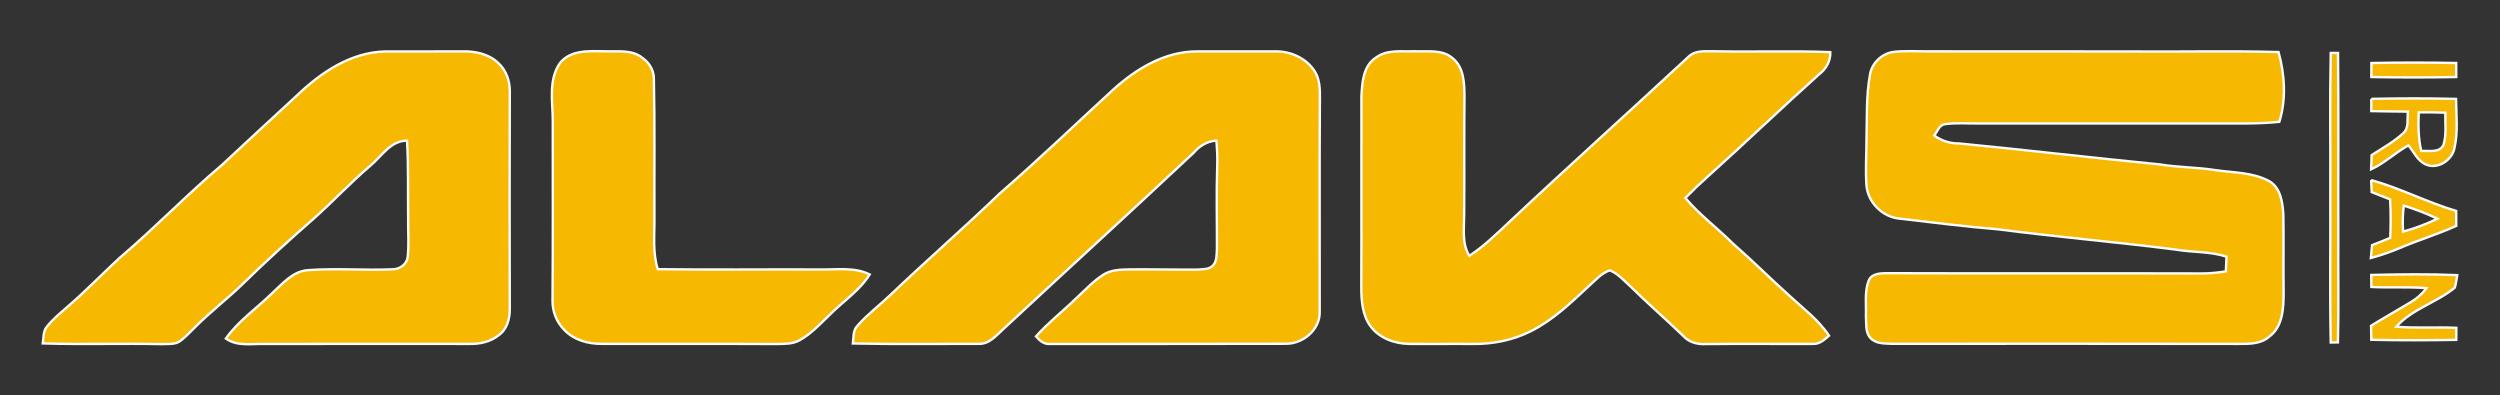
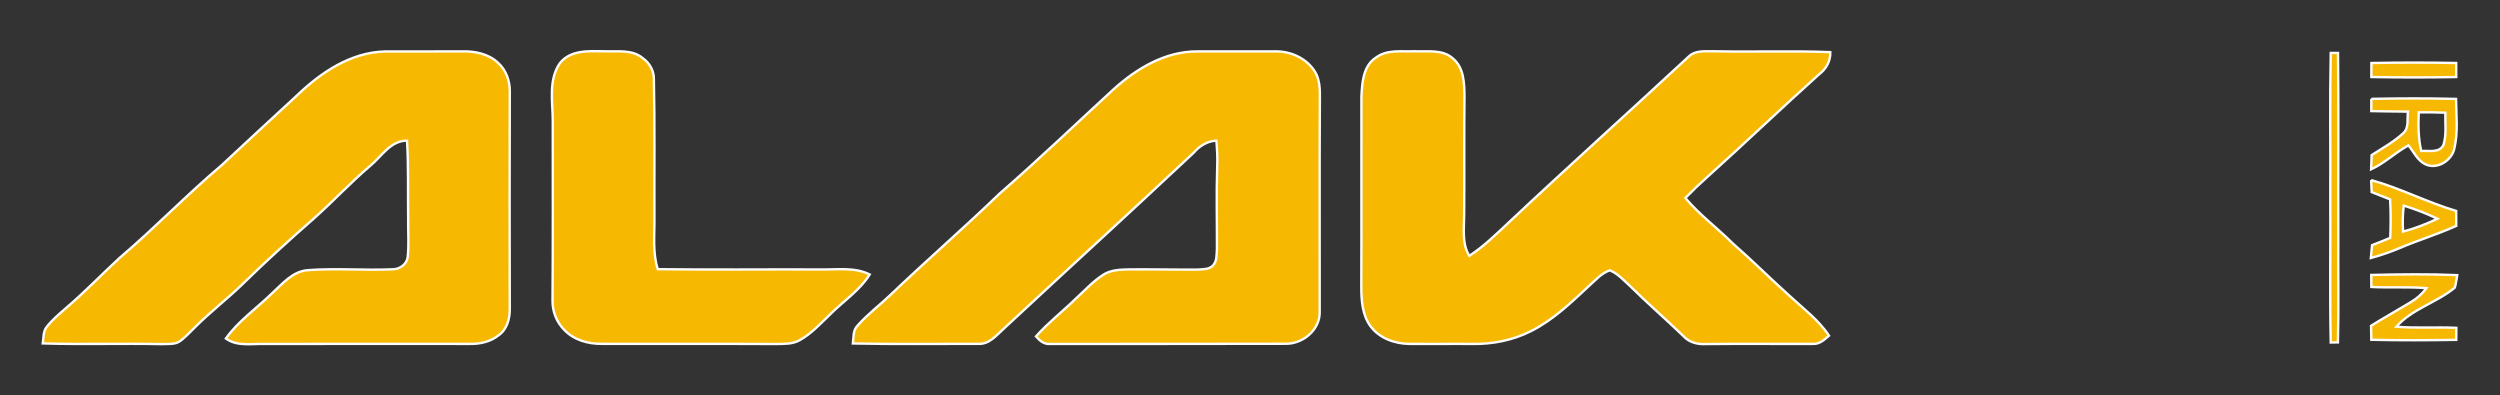
<svg xmlns="http://www.w3.org/2000/svg" version="1.1" id="Layer_1" x="0px" y="0px" width="1037px" height="164px" viewBox="-3 7 1037 164" enable-background="new -3 7 1037 164" xml:space="preserve">
  <rect x="-3" y="7" width="1037" height="164" fill="#333333" stroke="none" />
  <g id="_x23_010101ff">
    <path fill="#F6B800" stroke="#FCFCFC" stroke-miterlimit="10" d="M120.24,46.539c9.86-9.48,22.29-17.84,36.41-18.18   c10.72-0.06,21.45,0.05,32.17-0.05c5.28-0.11,10.94,1.05,14.86,4.83c3.29,2.97,4.83,7.45,4.78,11.82   c-0.1,30.05-0.08,60.1-0.01,90.15c0.04,4.07-1.13,8.57-4.66,10.99c-3.37,2.68-7.72,3.64-11.95,3.55c-28.36,0-56.73-0.05-85.09,0.02   c-5.39-0.16-11.36,1.13-16.06-2.25c5.19-7.25,12.58-12.39,18.92-18.53c4.46-4.03,8.7-9.41,15.19-9.83   c11.62-0.87,23.3,0.16,34.93-0.35c2.94,0.06,5.98-1.98,6.36-5.02c0.61-5.19,0.14-10.44,0.22-15.65c-0.15-10.9,0.17-21.81-0.47-32.7   c-6.95-0.01-10.5,6.55-15.3,10.46c-8.09,6.88-15.32,14.69-23.24,21.74c-10.14,8.85-20.08,17.93-29.71,27.33   c-6.43,6.25-13.59,11.69-19.9,18.07c-1.86,1.81-3.62,3.73-5.68,5.33c-2.3,1.85-5.47,1.31-8.21,1.47   c-16.35-0.34-32.71,0.21-49.05-0.29c0.36-2.28,0.09-4.87,1.59-6.8c2.32-3,5.28-5.41,8.09-7.91c7.75-6.56,14.74-13.93,22.21-20.78   c14.57-12.39,27.85-26.2,42.45-38.56C99.42,65.729,109.83,56.139,120.24,46.539z" />
    <path fill="#F6B800" stroke="#FCFCFC" stroke-miterlimit="10" d="M229.1,33.399c4.38-5.81,12.17-5.2,18.64-5.13   c5.32,0.24,11.46-0.88,15.87,2.85c2.93,2.06,4.77,5.41,4.62,9.03c0.41,18.96,0.14,37.93,0.22,56.89   c0.11,7.21-0.84,14.61,1.39,21.61c22.3,0.32,44.6,0.02,66.9,0.12c7.02,0.19,14.45-1.15,21.01,2.07   c-4.23,6.76-11.04,11.13-16.55,16.7c-3.91,3.75-7.64,7.84-12.41,10.52c-3.01,1.78-6.64,1.54-10,1.63   c-24.04-0.12-48.09,0-72.13-0.07c-5.69,0.08-11.71-1.6-15.68-5.87c-3.06-3.12-4.78-7.41-4.79-11.77c0.2-24.99,0.1-49.99,0.1-74.98   C226.25,49.139,224.47,40.379,229.1,33.399z" />
    <path fill="#F6B800" stroke="#FCFCFC" stroke-miterlimit="10" d="M458.81,44.129c9.55-8.67,21.57-15.89,34.86-15.8   c10.72,0.04,21.44,0.01,32.17,0c6.38-0.19,12.99,2.77,16.49,8.22c2.72,4.32,2.08,9.64,2.14,14.5c-0.18,28.35,0,56.7-0.07,85.05   c0.33,7.74-7.15,13.82-14.57,13.49c-32.38,0.12-64.78,0.01-97.16,0.07c-2.53,0.29-4.4-1.36-5.94-3.12   c5.1-5.75,11.2-10.45,16.68-15.82c3.63-3.35,7.02-7.04,11.2-9.74c3.29-2.12,7.34-2.15,11.12-2.24c9.37-0.07,18.74,0.15,28.11,0.08   c2.07-0.17,4.51,0.01,6.14-1.54c1.92-1.82,1.62-4.73,1.81-7.14c0.04-11.38-0.27-22.76,0.11-34.13c0.15-3.57-0.04-7.13-0.34-10.67   c-3.82,0.19-7.03,2.21-9.46,5.05c-26.13,24.55-52.67,48.67-78.9,73.1c-2.98,2.69-5.94,6.4-10.39,6.13   c-17.34-0.02-34.69,0.22-52.02-0.15c0.3-2.53-0.03-5.48,1.95-7.43c4.06-4.6,8.98-8.32,13.42-12.53   c15.02-14.34,30.69-27.98,45.66-42.37C427.85,73.209,443.16,58.479,458.81,44.129z" />
    <path fill="#F6B800" stroke="#FCFCFC" stroke-miterlimit="10" d="M567.69,30.929c4.59-3.5,10.68-2.44,16.05-2.66   c5.3,0.27,11.49-0.94,15.82,2.9c4.69,3.77,4.85,10.32,4.9,15.83c-0.19,16.35,0,32.7-0.13,49.04c0.01,5.75-1.02,11.91,2.13,17.09   c6.05-3.92,11.19-9.01,16.43-13.91c24.59-23.12,49.71-45.66,74.44-68.62c3-3.05,7.54-2.2,11.39-2.32   c15.83,0.34,31.67-0.29,47.49,0.35c0.12,3.74-1.75,7.01-4.68,9.23c-15.62,14-30.74,28.53-46.35,42.56   c-3.14,2.79-6.18,5.69-9.1,8.71c5.87,7,13.27,12.43,19.7,18.87c8,6.98,15.5,14.5,23.4,21.6c5.7,5.33,12.14,10.03,16.48,16.64   c-1.94,1.71-4.05,3.65-6.84,3.41c-14.72,0.08-29.45-0.11-44.18,0.06c-3.42,0.21-6.92-0.64-9.3-3.24c-7.3-7.07-15-13.69-22.21-20.84   c-2.62-2.36-5.05-5.16-8.39-6.5c-3.45,1.17-5.9,4.04-8.53,6.4c-7.48,6.94-14.95,14.21-24.17,18.82   c-7.47,3.78-15.91,5.45-24.26,5.32c-8.71-0.09-17.43,0.07-26.14-0.02c-6.07-0.04-12.51-2.35-16.19-7.37   c-3.39-4.65-3.77-10.65-3.79-16.2c0.12-26.35-0.01-52.71,0.05-79.06C562.03,41.329,562.39,34.359,567.69,30.929z" />
-     <path fill="#F6B800" stroke="#FCFCFC" stroke-miterlimit="10" d="M772.67,37.999c0.75-4.96,5.15-9,10.1-9.51   c4.64-0.47,9.31-0.15,13.97-0.18c28.33,0.05,56.67-0.05,85,0.05c20.13,0.17,40.27-0.35,60.4,0.24c2.57,9.38,3.25,19.56,0.32,28.94   c-9.55,0.99-19.15,0.58-28.72,0.68c-32-0.01-64,0.03-96-0.01c-4.57,0.05-9.17-0.34-13.71,0.26c-2.58,0.18-3.4,3-4.68,4.76   c3.02,2.22,6.62,3.34,10.37,3.28c27.71,2.71,55.38,5.97,83.1,8.68c7.69,1.28,15.53,1.16,23.22,2.39   c7.33,1.08,15.14,0.87,21.87,4.37c5.08,2.63,5.9,8.95,6.22,14.07c0.19,10.67-0.05,21.36,0.11,32.03c0,6.49-0.21,14.37-5.97,18.6   c-3.43,3.02-8.2,3.01-12.49,3c-48.04-0.12-96.08-0.04-144.11-0.04c-3.07-0.15-6.71,0.02-8.91-2.52c-2.13-2.46-1.53-5.99-1.77-8.99   c0.18-4.88-0.66-10.05,1.16-14.71c1.22-2.97,4.77-3.03,7.5-3.07c43.71,0.16,87.41-0.03,131.12,0.11c3.18-0.02,6.35-0.38,9.51-0.85   c0.08-2.05,0.17-4.09,0.27-6.13c-6.84-2.2-14.1-1.72-21.1-2.93c-24.55-3.13-49.21-5.23-73.75-8.41   c-13.66-1.11-27.25-2.86-40.86-4.44c-7.02-0.69-13.05-6.72-13.63-13.77c-0.45-6.28-0.02-12.58,0.01-18.87   C771.47,56.009,771.04,46.909,772.67,37.999z" />
    <path fill="#F6B800" stroke="#FCFCFC" stroke-miterlimit="10" d="M963.79,28.949c0.76,0,2.27,0.01,3.02,0.01   c0.27,25.36,0.03,50.72,0.11,76.08c-0.1,14.66,0.21,29.32-0.15,43.98c-0.74,0.01-2.23,0.03-2.98,0.05   c-0.42-20.34-0.06-40.69-0.18-61.03C963.72,68.339,963.38,48.639,963.79,28.949z" />
    <path fill="#F6B800" stroke="#FCFCFC" stroke-miterlimit="10" d="M980.66,33.129c11.72-0.22,23.44-0.22,35.16,0   c0,1.94,0,3.88,0.02,5.82c-11.74,0.22-23.48,0.21-35.21,0C980.62,37.009,980.63,35.069,980.66,33.129z" />
    <path fill="#F6B800" stroke="#FCFCFC" stroke-miterlimit="10" d="M980.62,48.009c11.71-0.24,23.43-0.27,35.14,0.02   c0.1,6.77,0.87,13.67-0.65,20.34c-0.97,5.24-7.31,9.24-12.29,6.67c-3.16-1.65-4.62-5.12-6.81-7.74c-5.37,2.96-9.86,7.35-15.48,9.94   c0.06-1.97,0.13-3.94,0.23-5.91c4.49-2.85,9.21-5.48,13.15-9.11c2.45-2.25,1.49-5.96,1.91-8.92c-5.08-0.06-10.15-0.1-15.21-0.22   C980.6,51.389,980.6,49.699,980.62,48.009 M1000.3,53.589c-0.26,5.37-0.19,10.78,1.02,16.03c3.09-0.23,7.64,1,9.25-2.57   c1.33-4.29,0.61-8.9,0.76-13.31C1007.65,53.579,1003.97,53.569,1000.3,53.589z" />
    <path fill="#F6B800" stroke="#FCFCFC" stroke-miterlimit="10" d="M980.55,81.699c12.07,3.37,23.25,9.23,35.26,12.8   c0.02,2.06,0.03,4.13,0.05,6.2c-7.63,3.45-15.67,5.87-23.37,9.15c-3.92,1.67-7.96,3.05-12.07,4.17c0.15-1.77,0.32-3.55,0.5-5.32   c2.53-0.96,5.04-1.99,7.55-3.04c0.24-5.32,0.24-10.64-0.05-15.96c-2.57-0.98-5.11-1.99-7.65-3.01   C980.68,85.029,980.61,83.369,980.55,81.699 M993.8,103.069c4.92-1.29,9.67-3.15,14.26-5.34c-4.51-2.17-9.2-3.95-13.97-5.45   C993.62,95.859,993.56,99.469,993.8,103.069z" />
    <path fill="#F6B800" stroke="#FCFCFC" stroke-miterlimit="10" d="M980.59,121.049c11.88-0.27,23.78-0.43,35.66,0.07   c-0.3,1.74-0.48,3.51-1,5.19c-7.52,6.24-17.7,8.78-24.25,16.22c8.28,0.69,16.59,0.07,24.89,0.46c-0.03,1.66-0.05,3.32-0.05,4.98   c-11.74,0.2-23.49,0.25-35.22-0.03c-0.04-1.94-0.07-3.88-0.1-5.82c5.44-3.34,11-6.48,16.47-9.78c2.54-1.48,4.75-3.47,6.52-5.82   c-7.62-0.62-15.26-0.09-22.88-0.48C980.6,124.379,980.59,122.709,980.59,121.049z" />
  </g>
</svg>